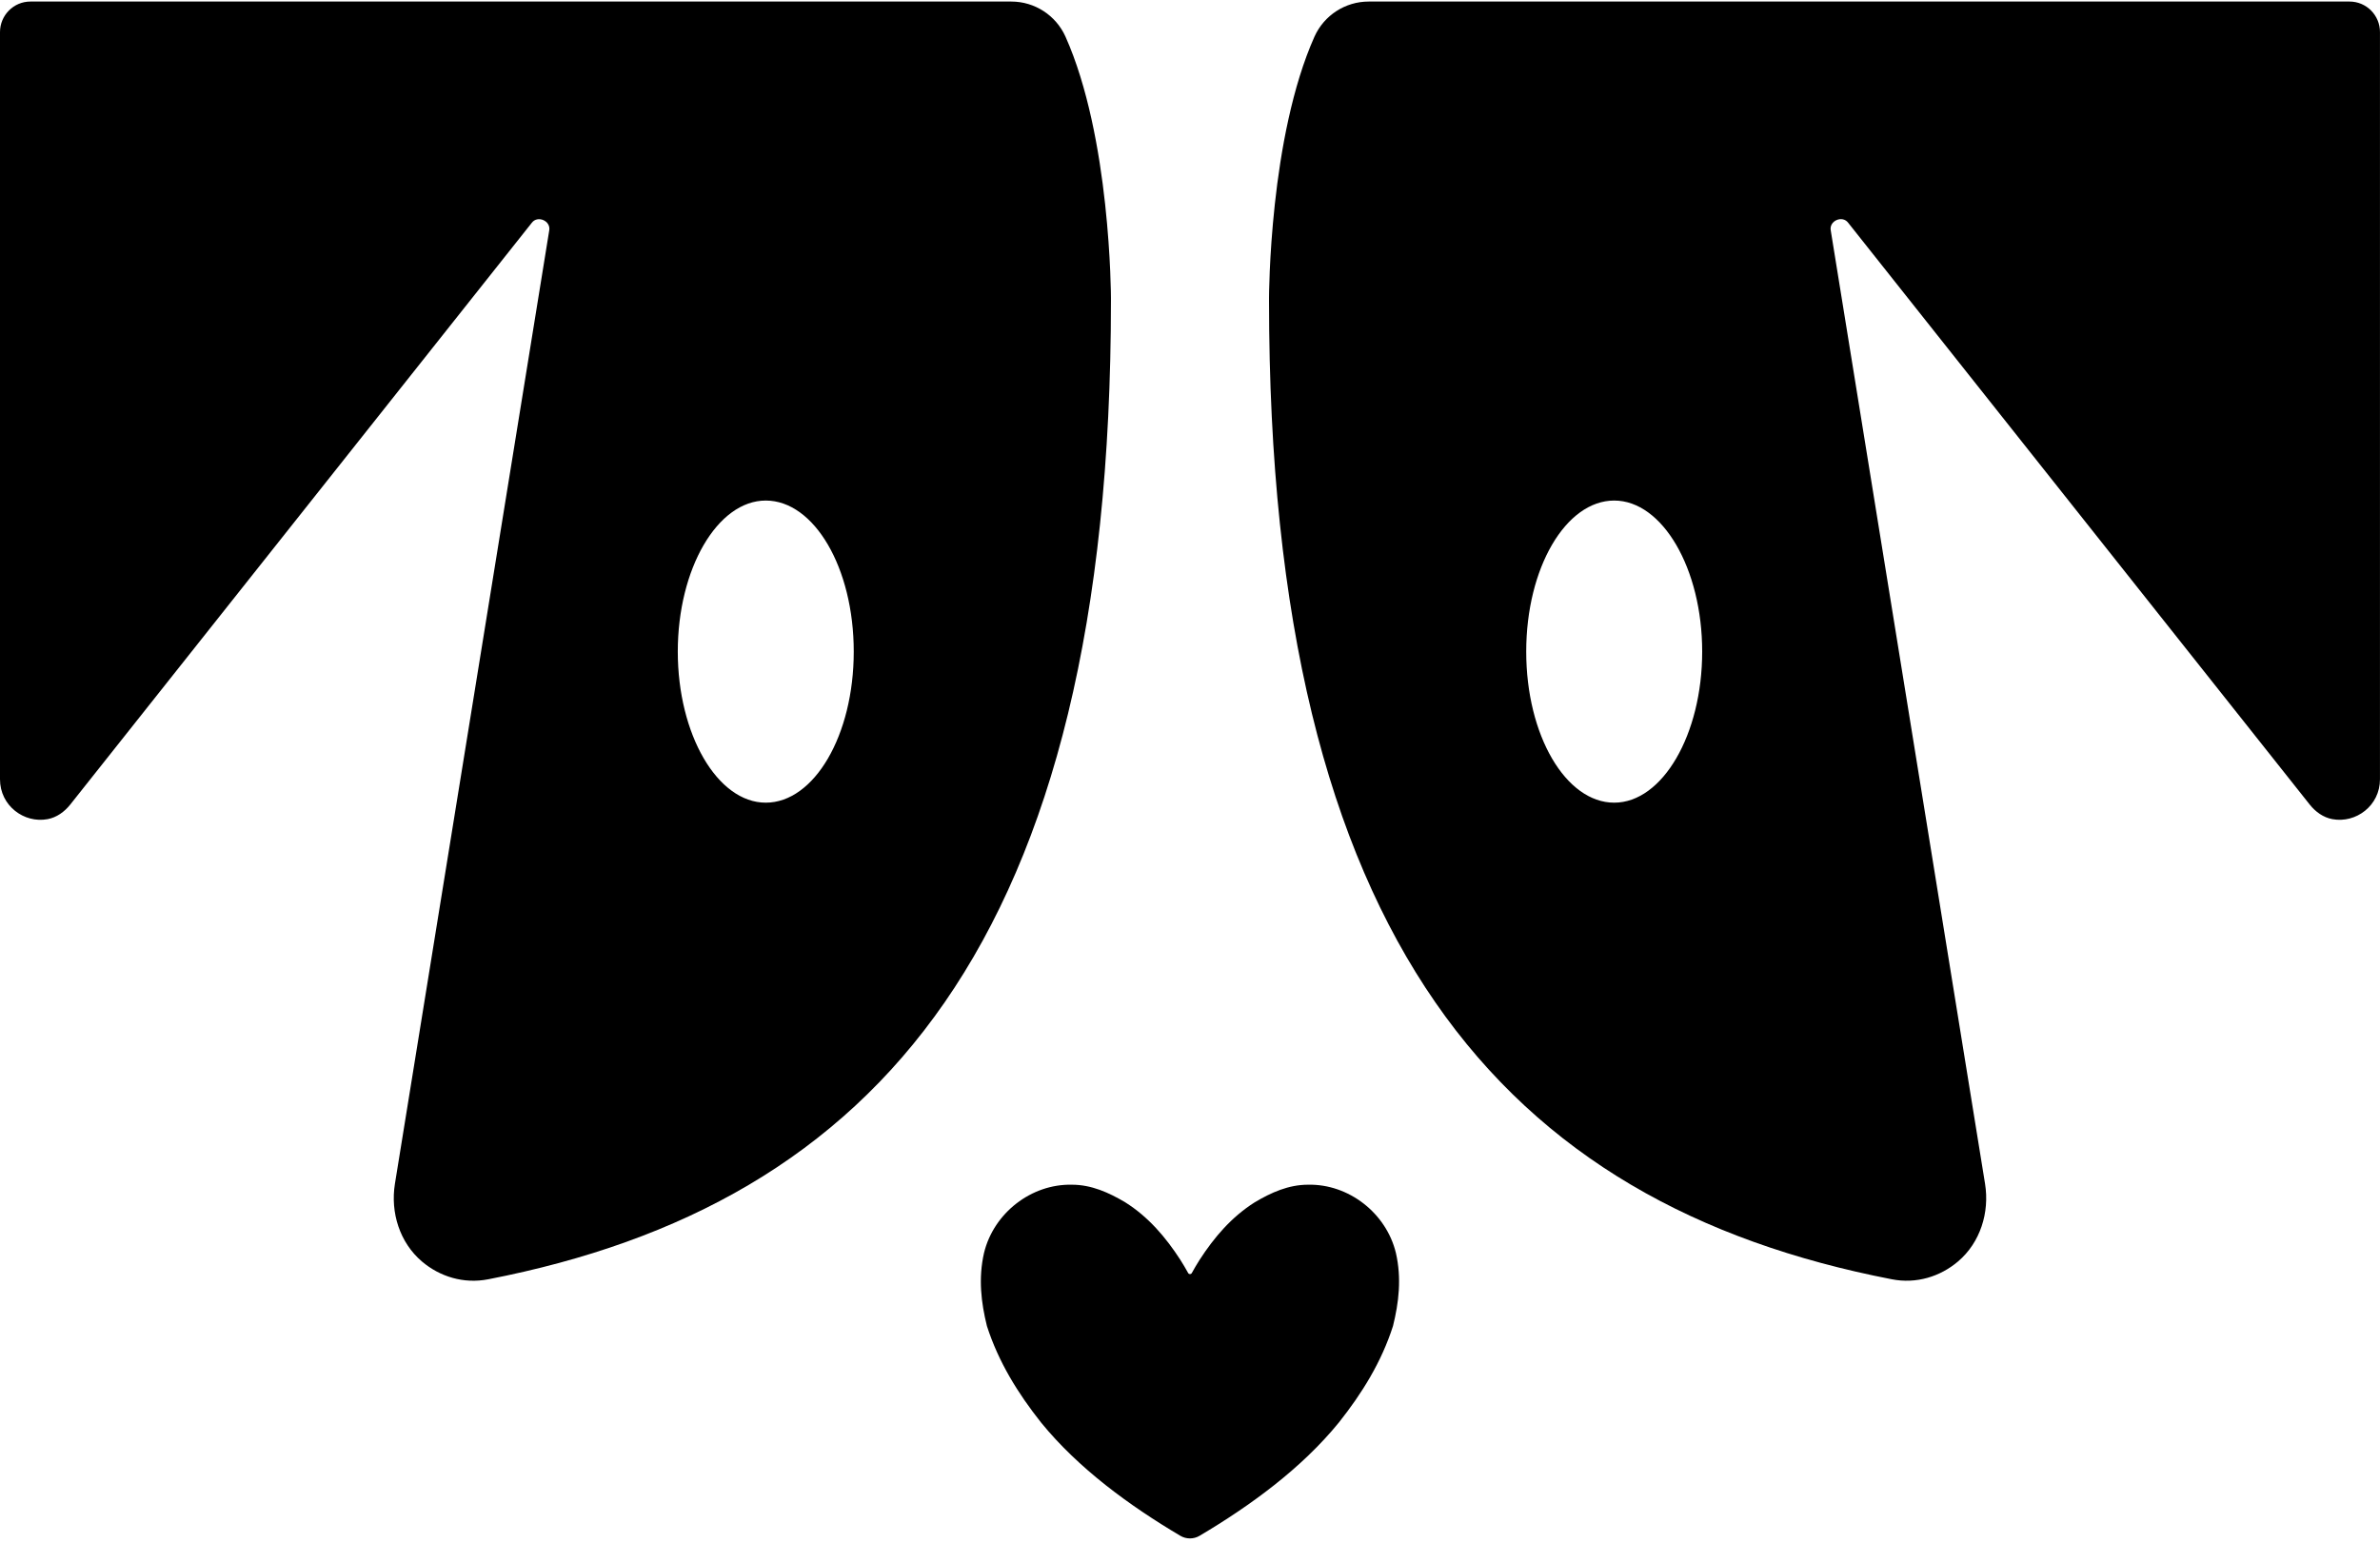
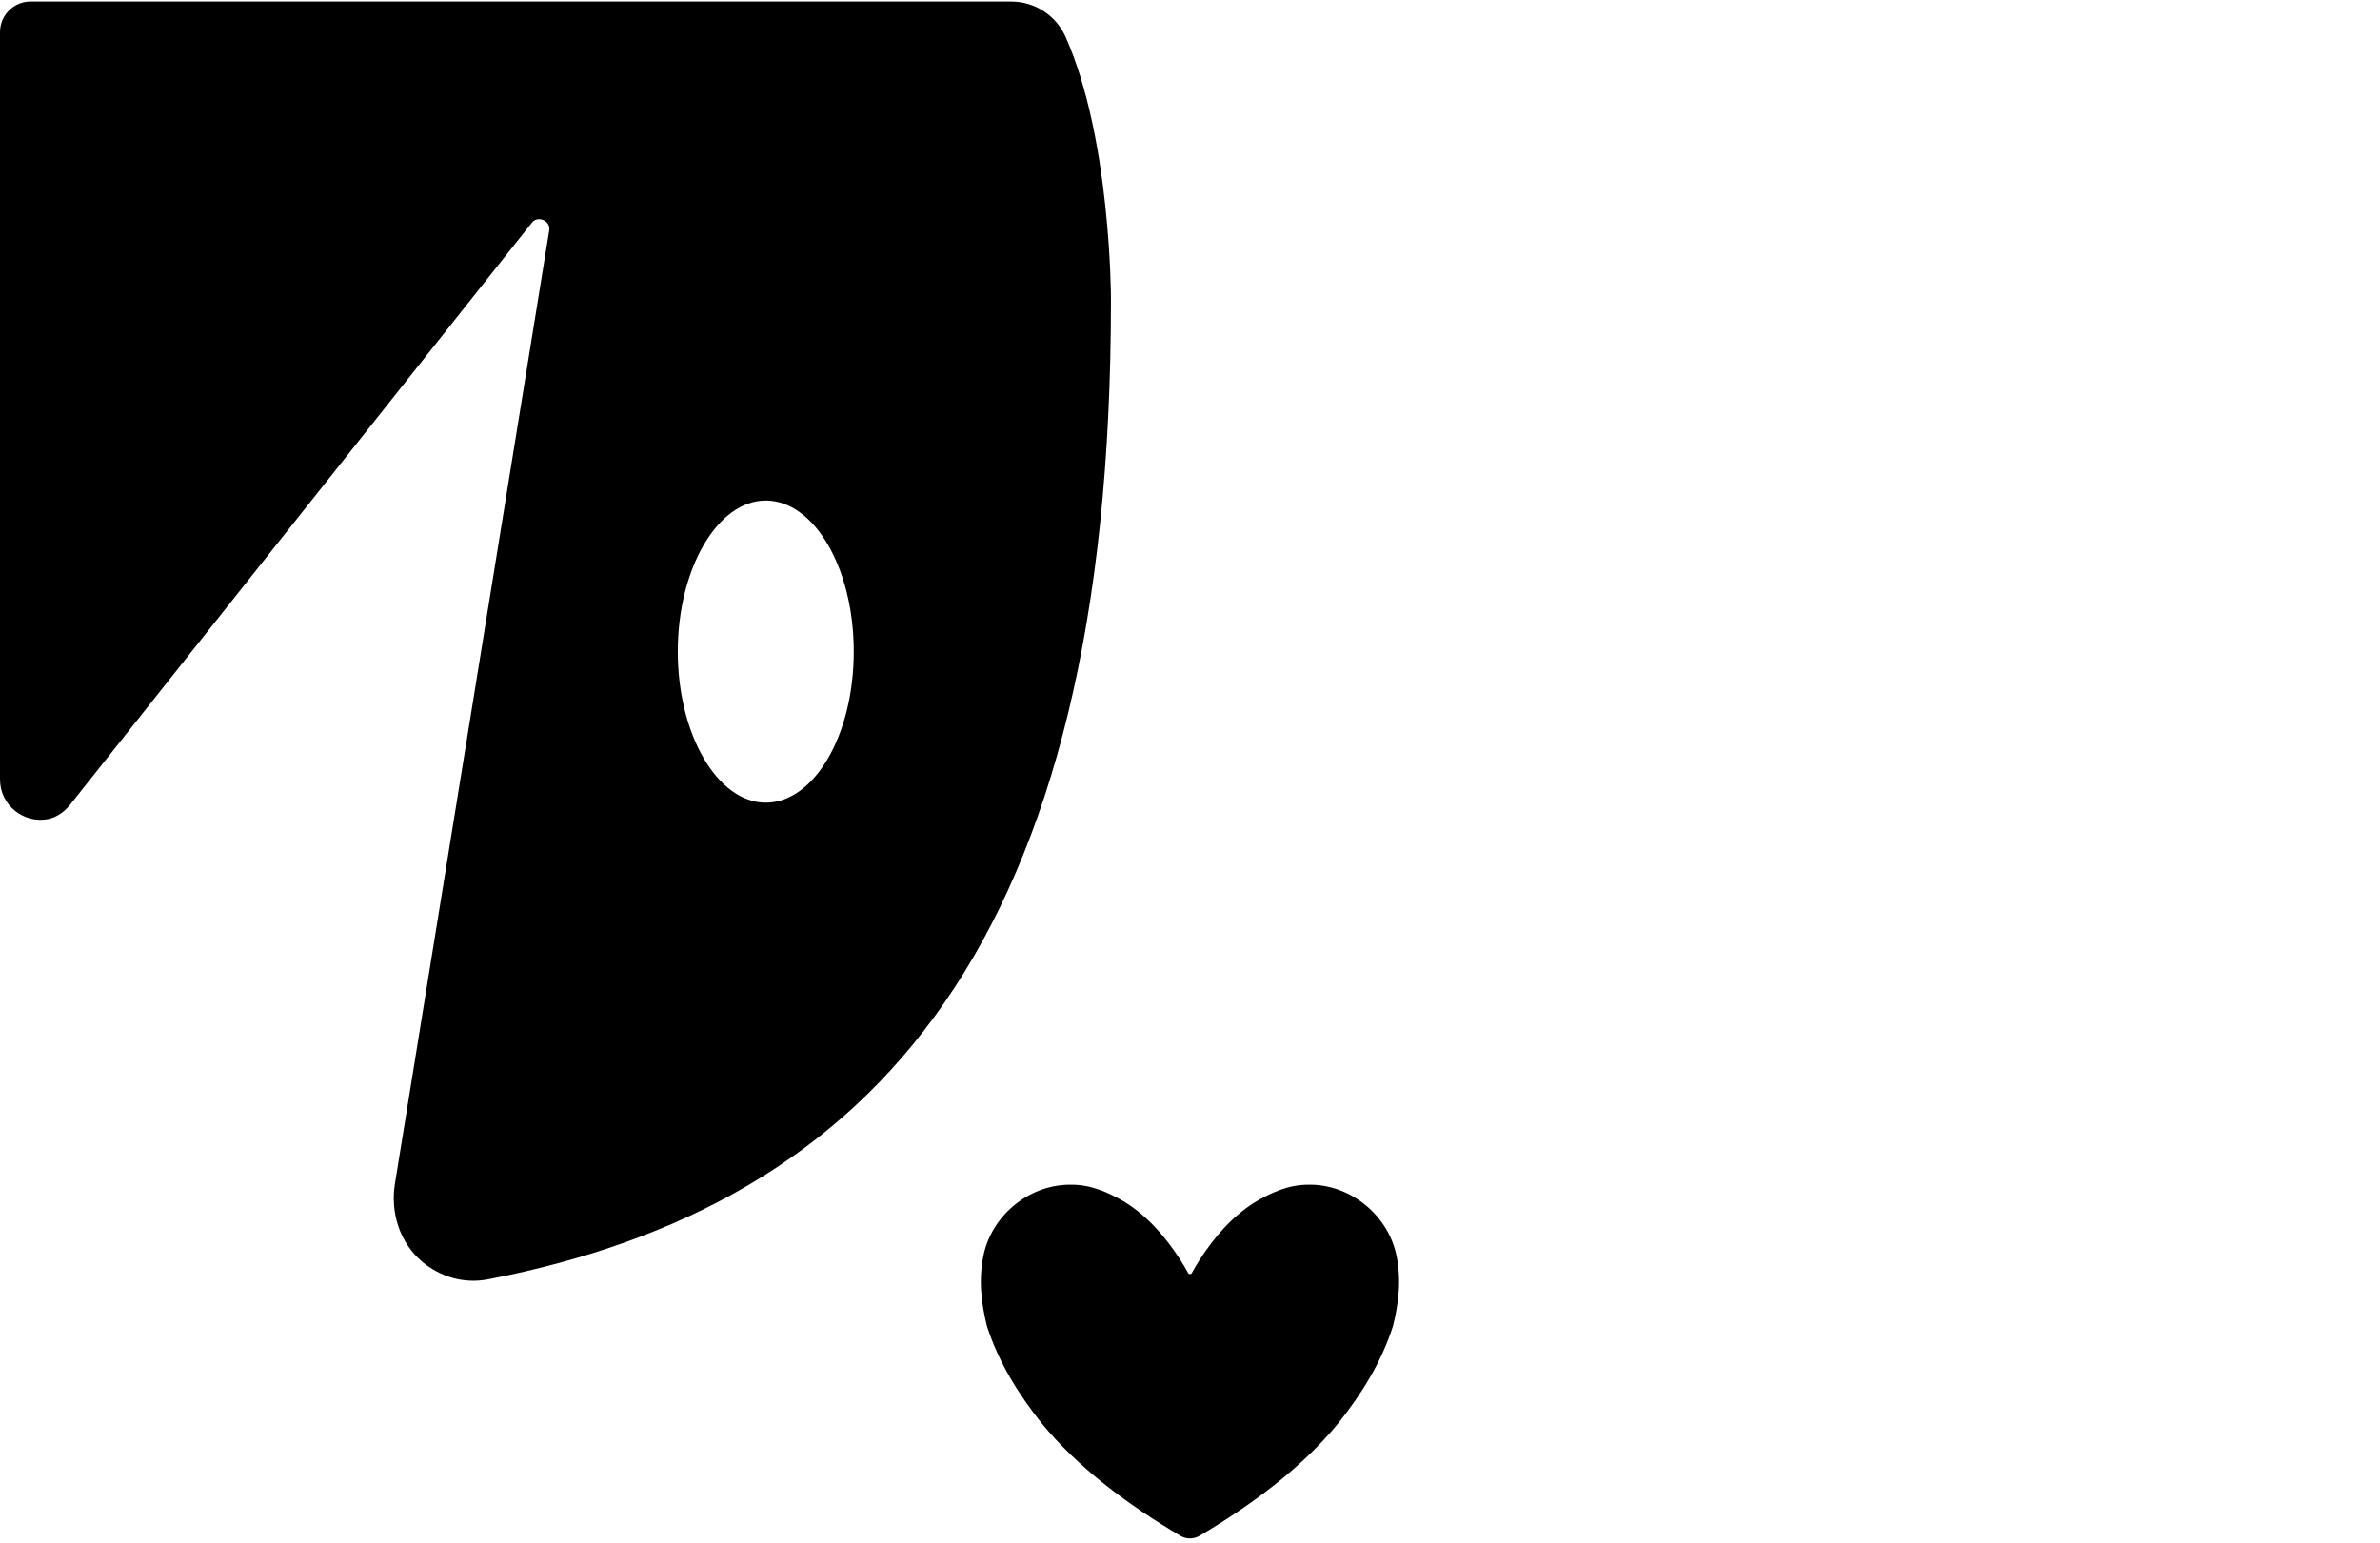
<svg xmlns="http://www.w3.org/2000/svg" fill="none" viewBox="0 0 256 166" height="166" width="256">
  <g clip-path="url(#clip0_5511_1515)" id="logomark">
    <g id="Layer_1-2">
      <path fill="black" d="M0 3.459V83.833C0 86.684 2.595 88.598 5.127 88.12C6.098 87.937 6.937 87.33 7.556 86.552L57.201 23.968C57.825 23.131 59.28 23.757 59.074 24.805L42.48 127.343C41.977 130.447 43.001 133.679 45.383 135.706C47.294 137.33 49.87 138.142 52.521 137.62C94.12 129.547 119.497 101.342 119.497 32.356V32.041C119.497 32.041 119.497 27.742 118.872 21.976C118.248 16.209 116.999 9.288 114.608 3.944C113.568 1.633 111.282 0.167 108.785 0.167H3.266C1.464 0.167 0 1.643 0 3.459ZM72.905 70.097C72.905 61.187 77.17 53.847 82.368 53.847C87.57 53.847 91.832 61.08 91.832 70.097C91.832 79.115 87.567 86.348 82.368 86.348C77.167 86.348 72.905 79.008 72.905 70.097Z" id="Vector" />
-       <path fill="black" d="M252.731 0.167H147.212C144.717 0.167 142.429 1.633 141.389 3.941C138.998 9.288 137.749 16.206 137.124 21.972C136.5 27.739 136.5 32.038 136.5 32.038V32.353C136.5 101.342 161.877 129.543 203.476 137.617C206.127 138.142 208.703 137.327 210.613 135.703C212.999 133.676 214.02 130.444 213.517 127.34L196.923 24.802C196.714 23.754 198.172 23.124 198.796 23.965L248.441 86.552C249.056 87.33 249.899 87.937 250.87 88.12C253.399 88.595 255.997 86.684 255.997 83.833V3.459C256 1.643 254.536 0.167 252.731 0.167ZM173.628 86.348C168.427 86.348 164.165 79.115 164.165 70.097C164.165 61.08 168.43 53.847 173.628 53.847C178.827 53.847 183.092 61.187 183.092 70.097C183.092 79.008 178.827 86.348 173.628 86.348Z" id="Vector_2" />
      <path fill="black" d="M140.687 127.447C138.608 127.447 136.735 128.284 134.968 129.336C132.473 130.909 130.6 133.109 129.039 135.52C128.77 135.93 128.411 136.559 128.193 136.949C128.108 137.104 127.89 137.104 127.802 136.949C127.584 136.559 127.228 135.93 126.956 135.52C125.395 133.109 123.525 130.906 121.027 129.336C119.26 128.287 117.387 127.447 115.307 127.447C110.94 127.343 106.884 130.488 105.844 134.787C105.22 137.513 105.532 140.135 106.156 142.649C107.405 146.527 109.485 149.882 111.979 153.03C115.991 157.962 121.474 161.965 126.959 165.214C127.599 165.591 128.392 165.591 129.032 165.214C134.518 161.962 140 157.959 144.012 153.03C146.507 149.885 148.59 146.53 149.835 142.649C150.46 140.135 150.772 137.513 150.147 134.787C149.108 130.488 145.052 127.343 140.684 127.447H140.687Z" id="Vector_3" />
    </g>
  </g>
  <defs>
    <clipPath id="clip0_5511_1515">
      <rect transform="translate(0 0.167)" fill="white" height="165.333" width="256" />
    </clipPath>
  </defs>
</svg>